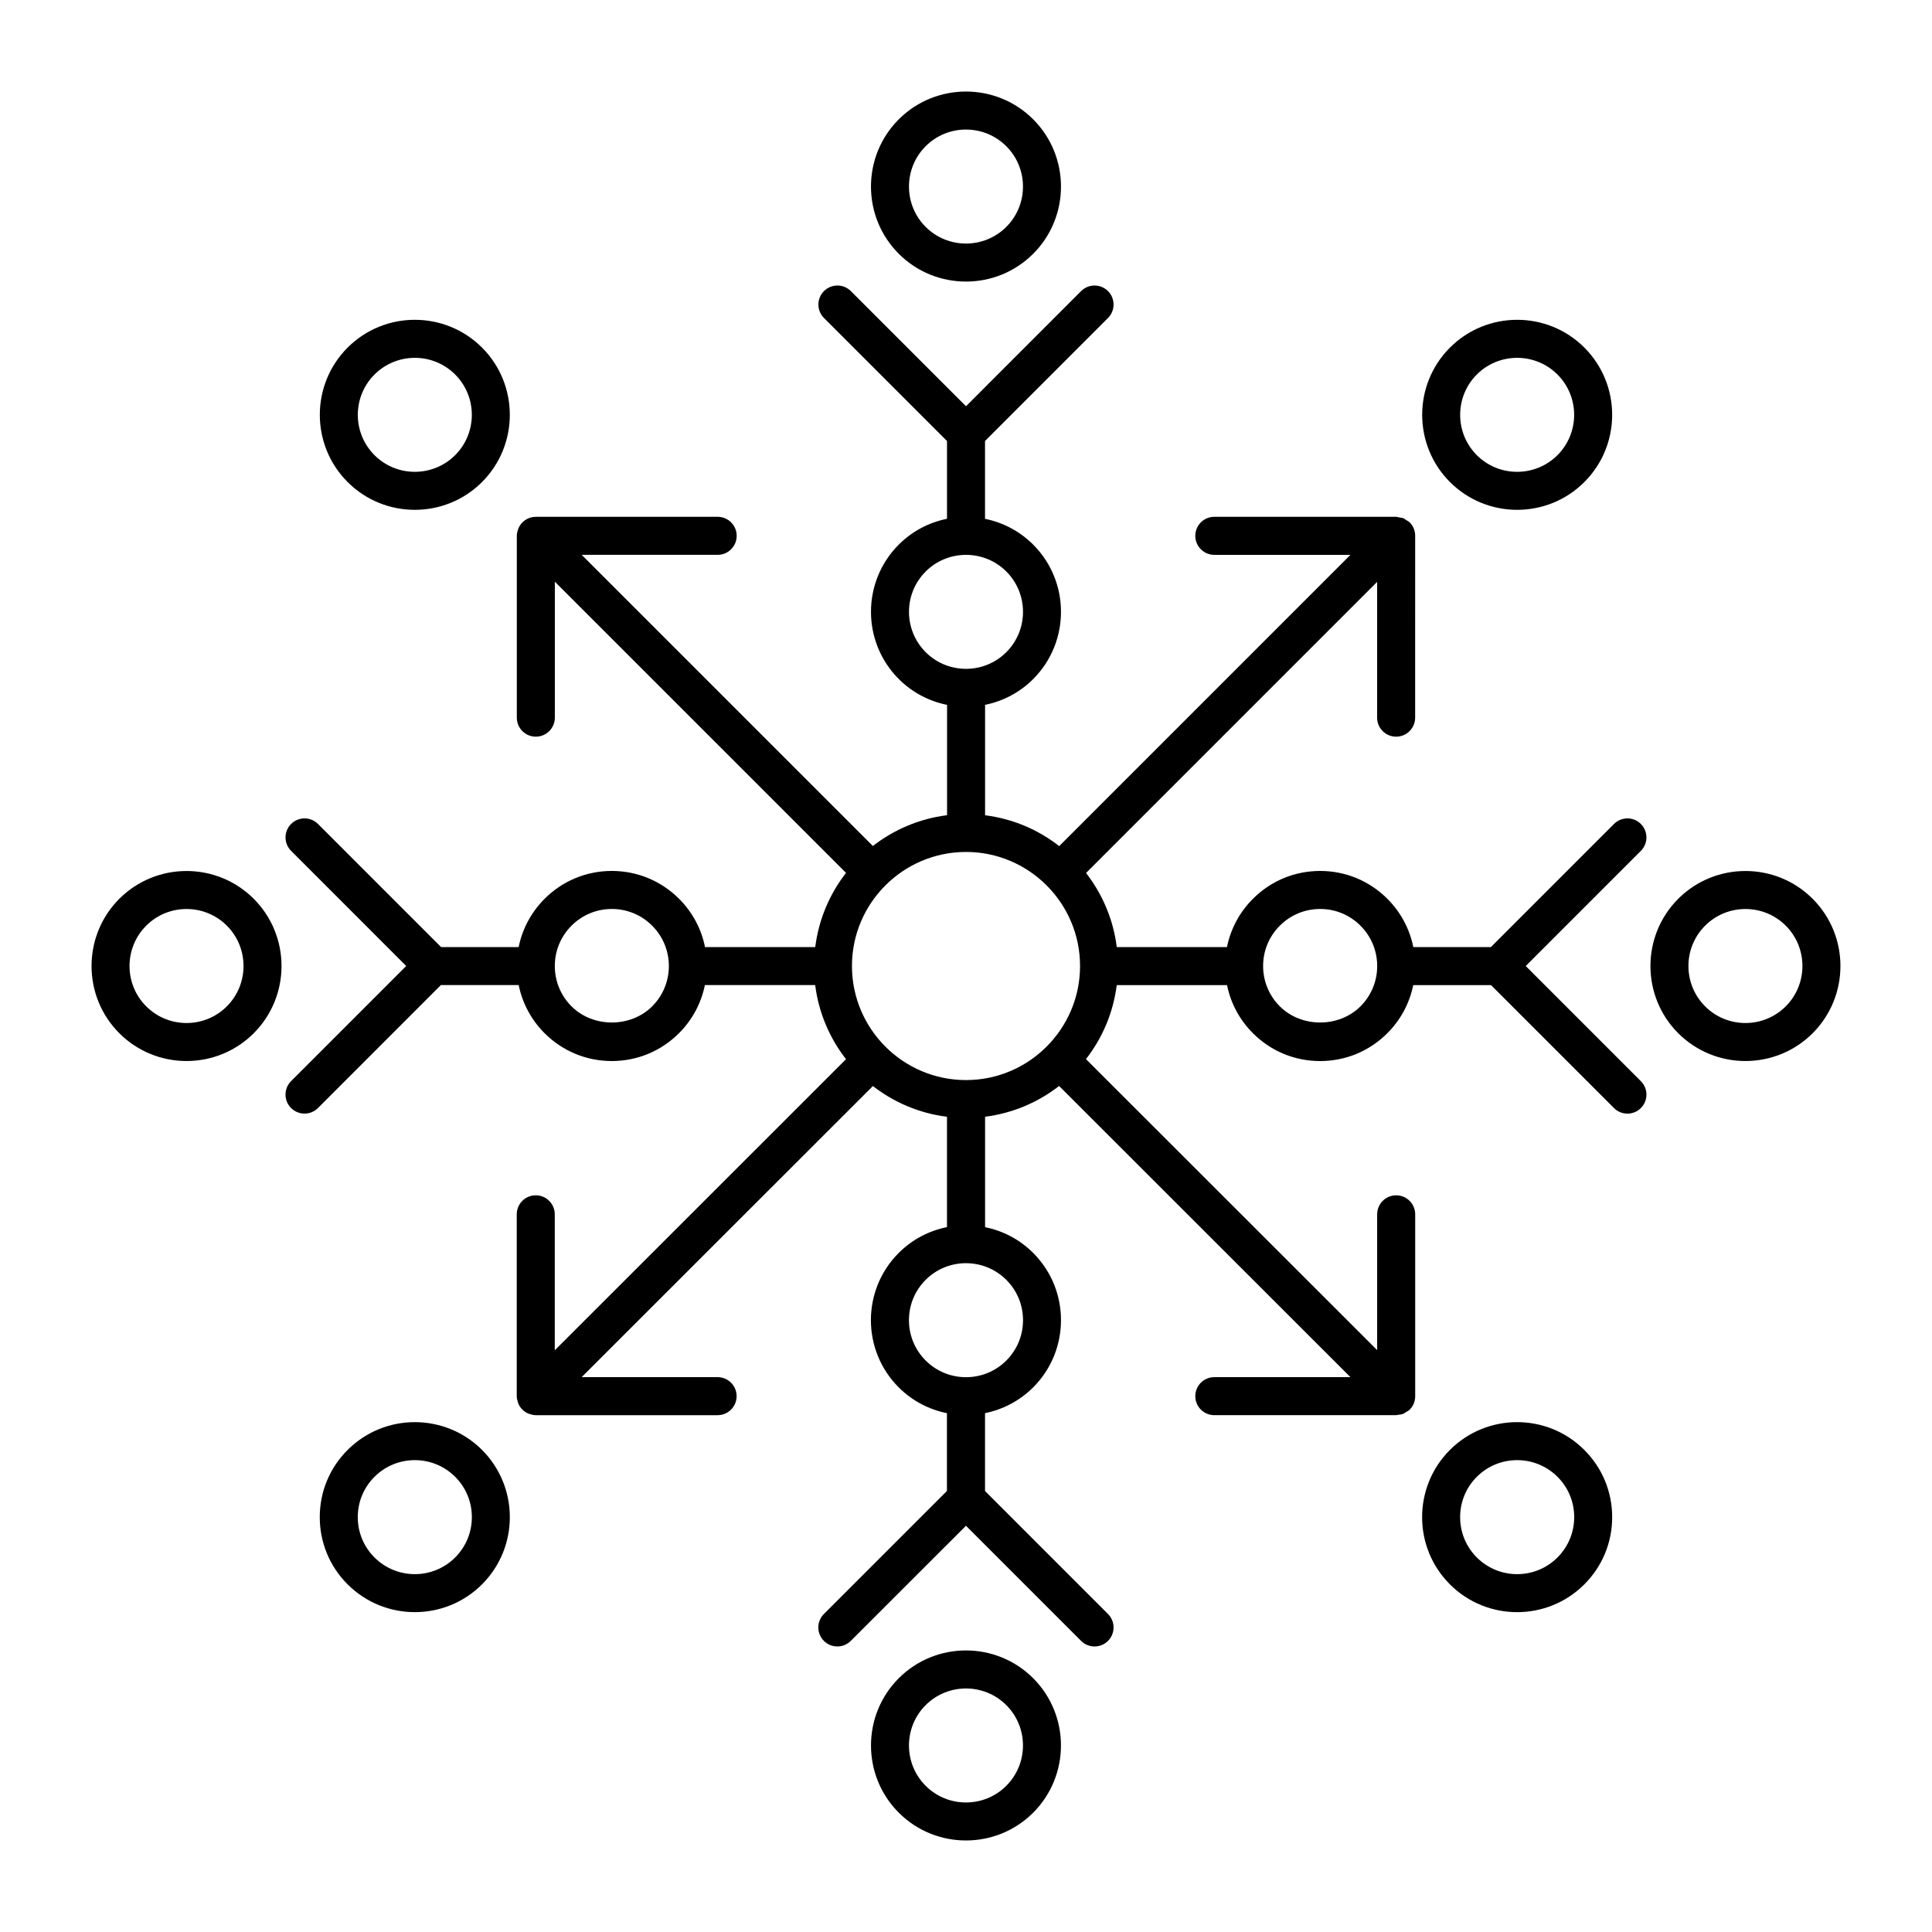
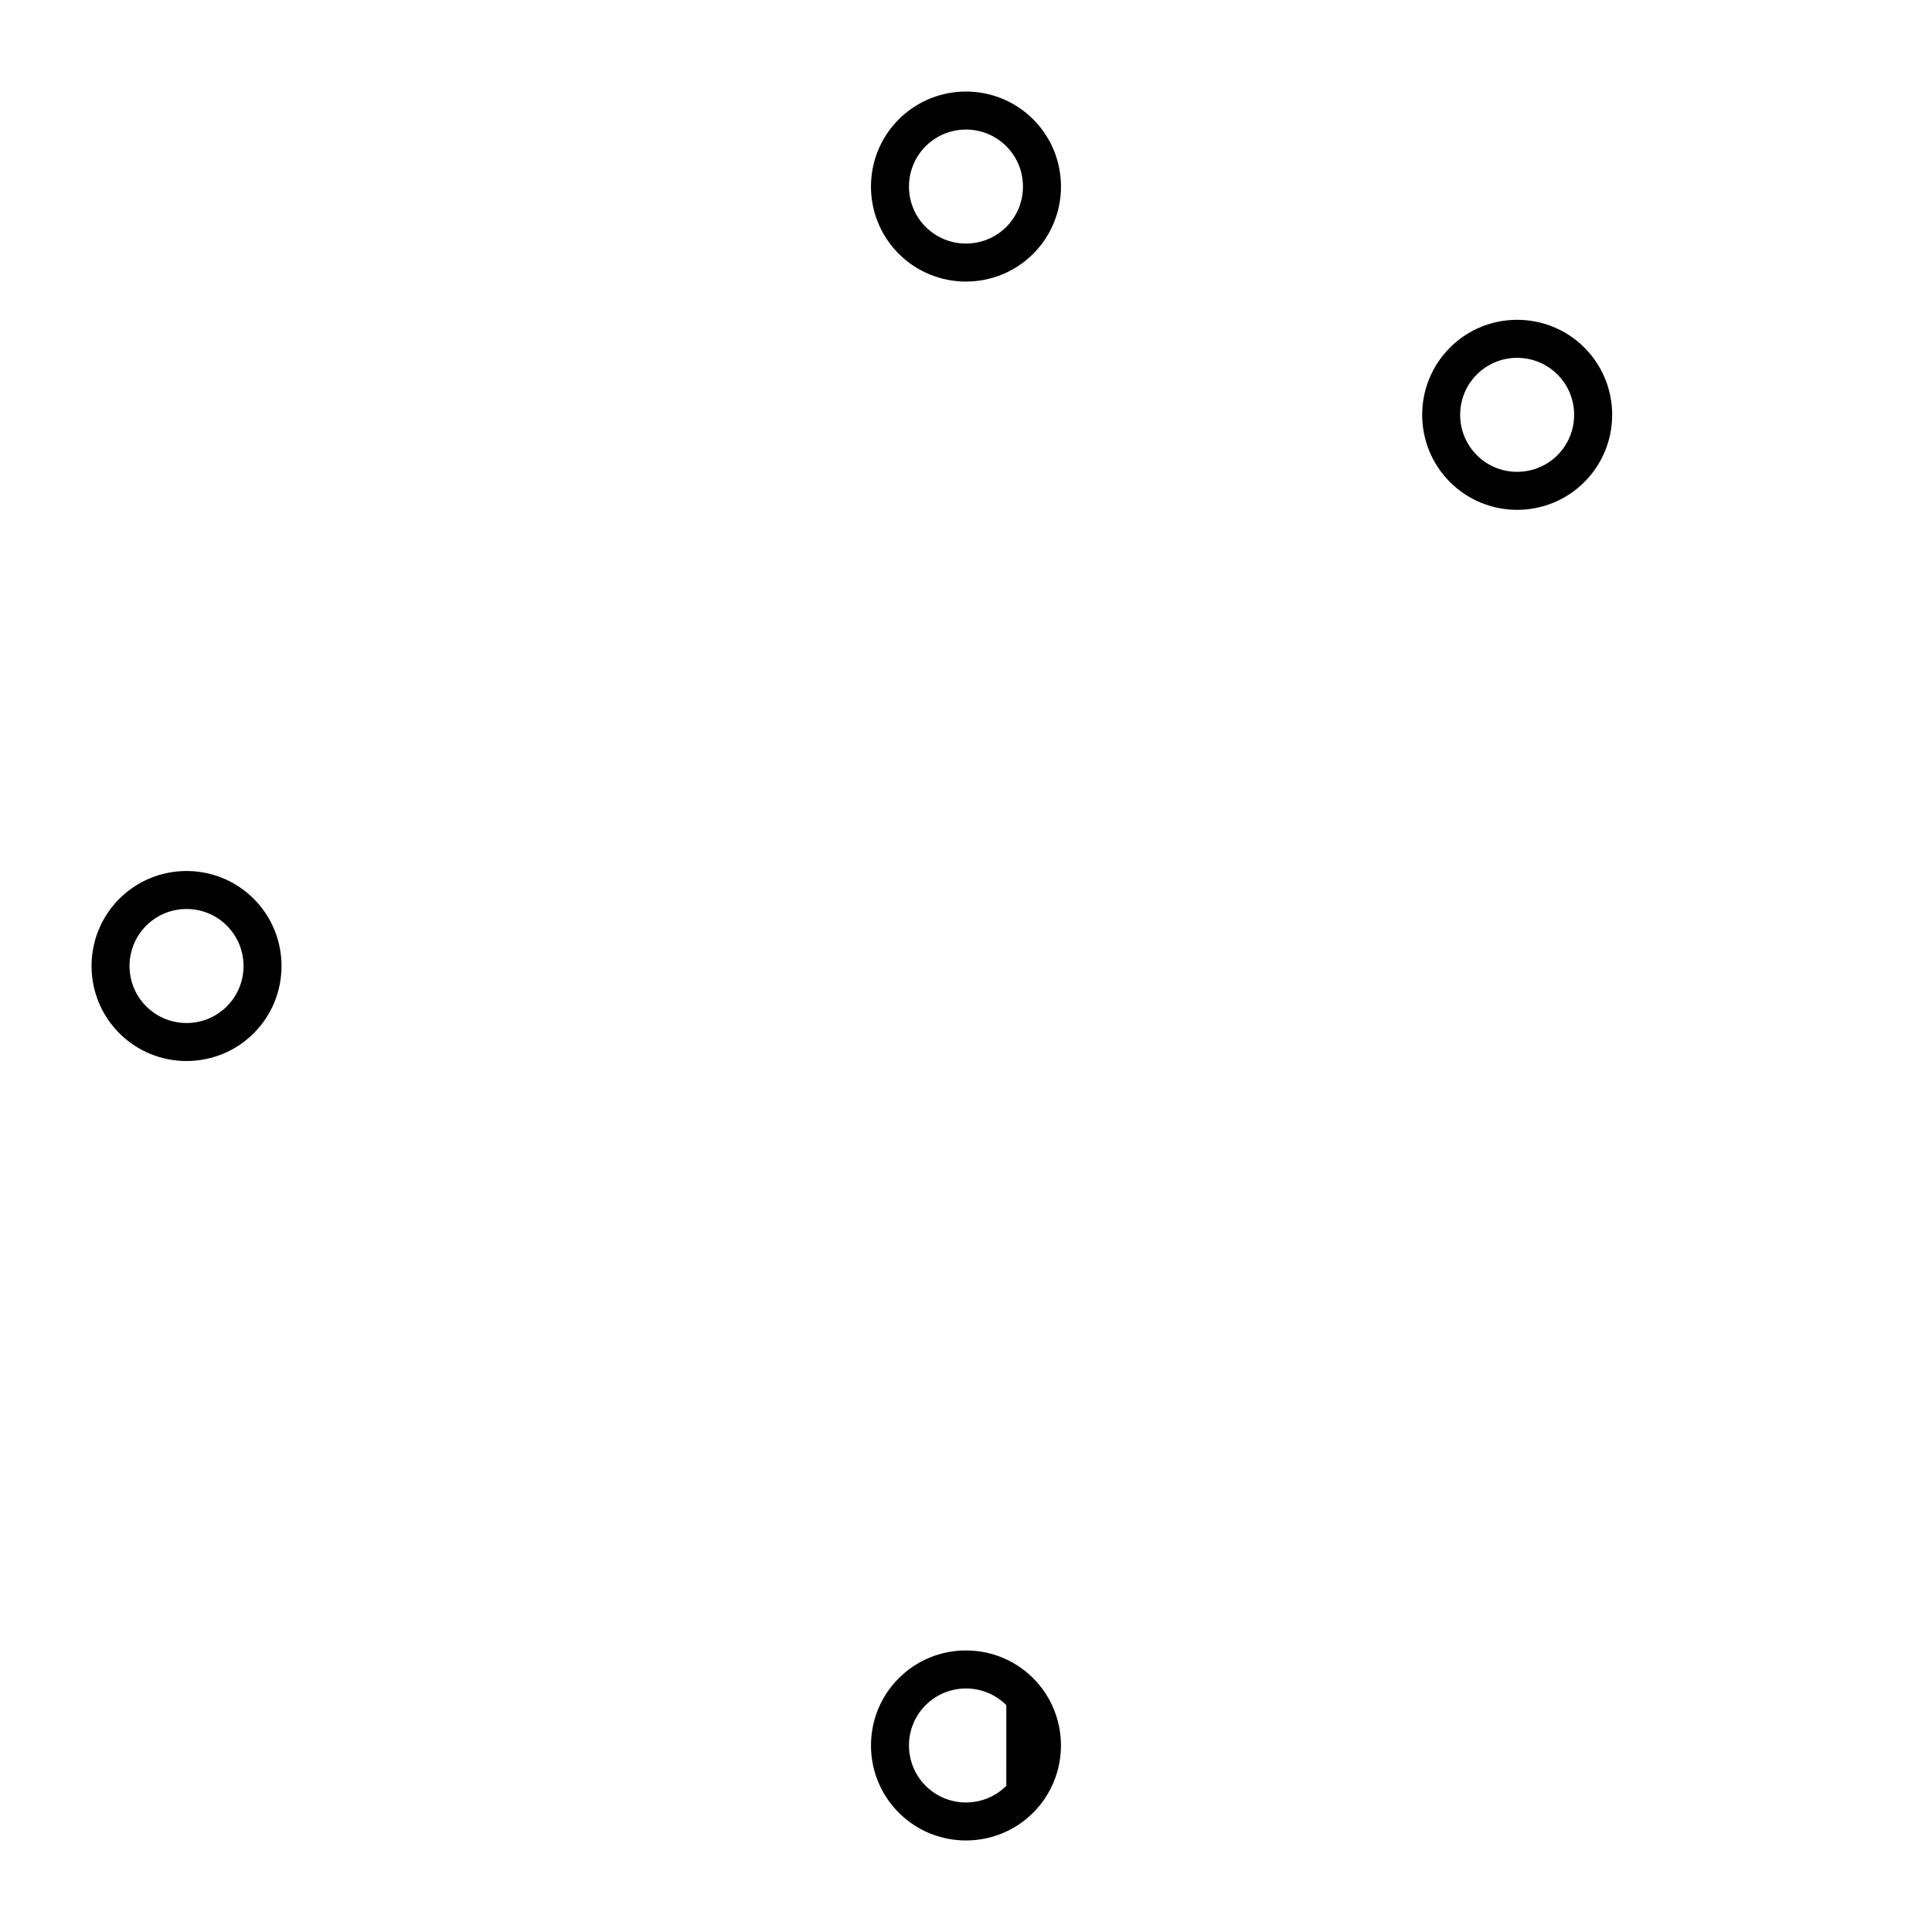
<svg xmlns="http://www.w3.org/2000/svg" fill="#000000" width="800px" height="800px" version="1.1" viewBox="144 144 512 512">
  <g>
    <path d="m175.62 382.19c-9.812 9.82-9.812 25.801 0 35.625 4.914 4.914 11.359 7.367 17.809 7.367 6.453 0 12.906-2.453 17.816-7.367 9.82-9.824 9.812-25.805 0-35.625-9.824-9.828-25.809-9.812-35.625 0zm28.5 28.5c-5.894 5.898-15.48 5.891-21.375 0-5.891-5.894-5.891-15.48 0-21.375 5.894-5.891 15.48-5.898 21.375 0 5.891 5.891 5.891 15.48 0 21.375z" />
-     <path d="m253.93 279.11c6.453 0 12.906-2.453 17.816-7.367 9.812-9.824 9.812-25.805 0-35.625-9.824-9.824-25.809-9.82-35.625 0-9.82 9.824-9.82 25.805 0 35.625 4.91 4.914 11.359 7.367 17.809 7.367zm-10.684-35.863c5.894-5.883 15.48-5.894 21.375 0 5.891 5.894 5.891 15.48 0 21.375-5.894 5.883-15.48 5.894-21.375 0s-5.894-15.48 0-21.375z" />
-     <path d="m528.24 528.25c-9.82 9.82-9.82 25.801 0 35.621 4.914 4.914 11.359 7.367 17.816 7.367 6.449 0 12.902-2.453 17.809-7.367 4.758-4.75 7.379-11.078 7.379-17.809 0-6.731-2.625-13.055-7.379-17.809-9.812-9.824-25.793-9.832-35.625-0.004zm28.508 28.496c-5.898 5.898-15.488 5.891-21.375 0-2.852-2.852-4.422-6.644-4.422-10.688 0-4.039 1.57-7.836 4.422-10.688 2.949-2.949 6.82-4.418 10.691-4.418s7.738 1.473 10.688 4.418c2.852 2.852 4.43 6.644 4.43 10.688-0.008 4.043-1.582 7.836-4.434 10.688z" />
    <path d="m546.06 279.11c6.453 0 12.906-2.453 17.816-7.367 9.82-9.824 9.82-25.805 0-35.625-9.812-9.82-25.801-9.824-35.625 0-9.812 9.824-9.812 25.805 0 35.625 4.906 4.914 11.355 7.367 17.809 7.367zm-10.691-35.863c5.891-5.883 15.477-5.894 21.375 0 5.894 5.894 5.894 15.48 0 21.375-5.891 5.883-15.477 5.894-21.375 0-5.883-5.891-5.883-15.48 0-21.375z" />
-     <path d="m236.12 528.25c-4.758 4.75-7.379 11.078-7.379 17.809s2.625 13.059 7.379 17.809c4.914 4.914 11.359 7.367 17.816 7.367 6.449 0 12.902-2.453 17.809-7.367 9.82-9.82 9.82-25.801 0-35.621-9.816-9.816-25.801-9.824-35.625 0.004zm28.5 28.496c-5.894 5.898-15.48 5.891-21.375 0-2.852-2.852-4.43-6.644-4.43-10.688 0-4.039 1.57-7.836 4.43-10.688 2.949-2.949 6.82-4.418 10.688-4.418 3.875 0 7.742 1.473 10.691 4.418 2.852 2.852 4.422 6.644 4.422 10.688-0.004 4.043-1.57 7.836-4.426 10.688z" />
-     <path d="m624.37 382.19c-9.824-9.828-25.809-9.812-35.625 0-9.812 9.82-9.812 25.801 0 35.625 4.914 4.914 11.359 7.367 17.809 7.367 6.453 0 12.906-2.453 17.816-7.367 9.824-9.824 9.816-25.805 0-35.625zm-7.125 28.5c-5.891 5.891-15.477 5.898-21.375 0-5.891-5.894-5.891-15.48 0-21.375 2.949-2.949 6.82-4.418 10.691-4.418s7.738 1.473 10.688 4.418c5.887 5.891 5.887 15.48-0.004 21.375z" />
-     <path d="m578.85 362.36c-1.969-1.969-5.152-1.969-7.125 0l-32.625 32.625h-20.559c-0.969-4.816-3.324-9.246-6.879-12.797-4.758-4.758-11.078-7.379-17.812-7.379-6.731 0-13.059 2.625-17.809 7.379-3.551 3.551-5.91 7.981-6.879 12.797h-29.207c-0.918-7.34-3.812-14.062-8.141-19.633l77.137-77.145v35.98c0 2.781 2.254 5.039 5.039 5.039 2.785 0 5.039-2.258 5.039-5.039l0.004-48c0.051-1.352-0.414-2.711-1.441-3.738-0.289-0.289-0.641-0.441-0.973-0.645-0.23-0.145-0.422-0.344-0.68-0.449-0.371-0.152-0.777-0.176-1.168-0.238-0.266-0.039-0.504-0.156-0.781-0.156h-48.188c-2.785 0-5.039 2.258-5.039 5.039s2.254 5.039 5.039 5.039h36.078l-77.18 77.184c-5.57-4.344-12.297-7.246-19.645-8.172v-29.262c4.676-0.953 9.133-3.215 12.75-6.832 9.82-9.82 9.82-25.805 0-35.625-3.621-3.621-8.086-5.891-12.766-6.84v-20.625l32.59-32.598c1.969-1.969 1.969-5.16 0-7.125-1.969-1.969-5.152-1.969-7.125 0l-30.508 30.516-30.512-30.516c-1.969-1.969-5.152-1.969-7.125 0-1.969 1.969-1.969 5.152 0 7.125l32.605 32.605v20.609c-4.684 0.945-9.152 3.215-12.781 6.84-9.82 9.82-9.82 25.805 0 35.625 3.633 3.633 8.105 5.898 12.797 6.848v29.242c-7.352 0.918-14.082 3.824-19.66 8.16l-77.164-77.16h36.031c2.785 0 5.039-2.258 5.039-5.039s-2.254-5.039-5.039-5.039h-48.188c-2.117 0-3.91 1.305-4.656 3.152-0.02 0.055-0.016 0.117-0.035 0.172-0.195 0.539-0.348 1.102-0.348 1.715v48.188c0 2.781 2.254 5.039 5.039 5.039s5.039-2.258 5.039-5.039v-36.027l77.164 77.164c-4.336 5.578-7.238 12.309-8.156 19.66h-29.211c-0.969-4.816-3.324-9.246-6.879-12.797-4.762-4.754-11.09-7.379-17.82-7.379s-13.059 2.625-17.809 7.379c-3.551 3.551-5.91 7.981-6.879 12.797h-20.559l-32.621-32.625c-1.969-1.969-5.152-1.969-7.125 0-1.969 1.965-1.969 5.152 0 7.125l30.508 30.516-30.512 30.516c-1.969 1.969-1.969 5.152 0 7.125 0.984 0.984 2.273 1.477 3.562 1.477 1.289 0 2.578-0.492 3.562-1.477l32.57-32.582h20.625c0.973 4.797 3.32 9.211 6.863 12.75 4.758 4.758 11.078 7.379 17.809 7.379s13.059-2.625 17.809-7.379c3.543-3.543 5.891-7.957 6.863-12.75h29.23c0.926 7.344 3.828 14.066 8.172 19.637l-77.184 77.145v-36.031c0-2.785-2.254-5.039-5.039-5.039-2.785 0-5.039 2.254-5.039 5.039v48.188c0 0.594 0.152 1.145 0.336 1.668 0.023 0.07 0.016 0.152 0.047 0.223 0.508 1.258 1.508 2.258 2.766 2.766 0.07 0.031 0.152 0.02 0.223 0.047 0.527 0.188 1.078 0.336 1.668 0.336h48.188c2.785 0 5.039-2.254 5.039-5.039s-2.254-5.039-5.039-5.039h-36.027l77.184-77.145c5.57 4.328 12.293 7.227 19.633 8.141v29.242c-4.691 0.945-9.164 3.215-12.797 6.848-9.82 9.82-9.82 25.801 0 35.621 3.629 3.629 8.098 5.894 12.781 6.84v20.617l-32.605 32.605c-1.969 1.969-1.969 5.152 0 7.125 0.984 0.984 2.273 1.477 3.562 1.477s2.578-0.492 3.562-1.477l30.531-30.512 30.512 30.516c1.969 1.969 5.152 1.969 7.125 0 1.969-1.969 1.969-5.152 0-7.125l-32.59-32.598v-20.633c4.68-0.953 9.145-3.215 12.766-6.836 9.82-9.82 9.82-25.801 0-35.621-3.617-3.617-8.074-5.879-12.75-6.832v-29.262c7.336-0.926 14.051-3.824 19.617-8.152l77.199 77.16h-36.066c-2.785 0-5.039 2.254-5.039 5.039s2.254 5.039 5.039 5.039h48.188c0.156 0 0.293-0.074 0.449-0.09 0.516-0.039 1.023-0.105 1.508-0.301 0.18-0.074 0.309-0.223 0.48-0.316 0.406-0.223 0.82-0.43 1.168-0.777 1.027-1.027 1.492-2.387 1.441-3.738v-48.004c0-2.785-2.254-5.039-5.039-5.039-2.785 0-5.039 2.254-5.039 5.039v35.988l-77.168-77.121c4.328-5.566 7.231-12.281 8.152-19.613h29.23c0.973 4.797 3.32 9.211 6.863 12.75 4.75 4.758 11.078 7.379 17.809 7.379s13.059-2.625 17.809-7.379c3.543-3.543 5.891-7.957 6.863-12.75h20.621l32.582 32.582c0.984 0.984 2.273 1.477 3.562 1.477 1.289 0 2.578-0.492 3.562-1.477 1.969-1.969 1.969-5.152 0-7.125l-30.516-30.52 30.516-30.516c1.965-1.965 1.965-5.156-0.004-7.125zm-178.85 67.871c-16.637 0-30.168-13.508-30.223-30.133 0-0.023 0.016-0.047 0.016-0.074 0-0.031-0.016-0.055-0.016-0.082 0.016-8.289 3.379-15.801 8.816-21.254 0.016-0.016 0.035-0.02 0.051-0.035s0.02-0.039 0.035-0.055c5.453-5.43 12.957-8.797 21.242-8.82 0.035 0 0.066 0.02 0.102 0.02 0.035 0 0.059-0.02 0.098-0.02 16.609 0.062 30.105 13.59 30.105 30.223 0 16.668-13.559 30.23-30.227 30.23zm-10.691-134.77c2.934-2.938 6.785-4.402 10.641-4.418 0.02 0 0.035 0.012 0.055 0.012 0.016 0 0.031-0.012 0.047-0.012 3.856 0.016 7.699 1.48 10.637 4.414 5.891 5.894 5.891 15.48 0 21.375-5.891 5.883-15.477 5.891-21.375 0-5.894-5.894-5.894-15.477-0.004-21.371zm-72.48 115.23c-5.707 5.707-15.664 5.707-21.371 0-2.848-2.848-4.418-6.629-4.422-10.656v-0.012c0-0.012-0.004-0.016-0.004-0.023 0-4.035 1.57-7.828 4.43-10.688 2.856-2.852 6.641-4.426 10.68-4.426 4.035 0 7.836 1.57 10.688 4.43 2.848 2.856 4.426 6.652 4.426 10.688s-1.574 7.832-4.426 10.688zm98.281 83.172c0 4.039-1.57 7.836-4.422 10.688-5.898 5.898-15.488 5.891-21.375 0-2.856-2.859-4.43-6.652-4.43-10.688s1.57-7.836 4.422-10.688c2.949-2.949 6.82-4.418 10.691-4.418s7.738 1.473 10.688 4.418c2.856 2.852 4.426 6.644 4.426 10.688zm89.43-83.172c-5.707 5.707-15.664 5.707-21.371 0-2.852-2.852-4.43-6.648-4.43-10.691 0-4.039 1.57-7.828 4.43-10.688 2.856-2.852 6.644-4.426 10.684-4.426 4.039 0 7.836 1.57 10.688 4.43 2.852 2.856 4.43 6.648 4.43 10.688 0 4.035-1.574 7.832-4.43 10.688z" />
    <path d="m399.99 218.62c6.453 0 12.906-2.453 17.816-7.367 9.82-9.82 9.82-25.805 0-35.625-9.812-9.82-25.801-9.828-35.625 0-9.82 9.82-9.82 25.805 0 35.625 4.914 4.91 11.359 7.367 17.809 7.367zm-10.684-35.867c5.891-5.891 15.477-5.894 21.375 0 5.891 5.894 5.891 15.48 0 21.375-5.891 5.883-15.477 5.891-21.375 0-5.891-5.891-5.891-15.48 0-21.375z" />
-     <path d="m382.18 588.75c-9.812 9.82-9.812 25.805 0 35.625 4.914 4.914 11.359 7.367 17.809 7.367 6.453 0 12.906-2.453 17.816-7.367 9.812-9.82 9.812-25.805 0-35.625-9.824-9.82-25.812-9.82-35.625 0zm28.5 28.504c-5.891 5.891-15.477 5.898-21.375 0-5.891-5.894-5.891-15.48 0-21.375 2.949-2.941 6.82-4.418 10.691-4.418s7.738 1.477 10.688 4.418c5.887 5.891 5.887 15.48-0.004 21.375z" />
+     <path d="m382.18 588.75c-9.812 9.82-9.812 25.805 0 35.625 4.914 4.914 11.359 7.367 17.809 7.367 6.453 0 12.906-2.453 17.816-7.367 9.812-9.82 9.812-25.805 0-35.625-9.824-9.82-25.812-9.82-35.625 0zm28.5 28.504c-5.891 5.891-15.477 5.898-21.375 0-5.891-5.894-5.891-15.48 0-21.375 2.949-2.941 6.82-4.418 10.691-4.418s7.738 1.477 10.688 4.418z" />
  </g>
</svg>